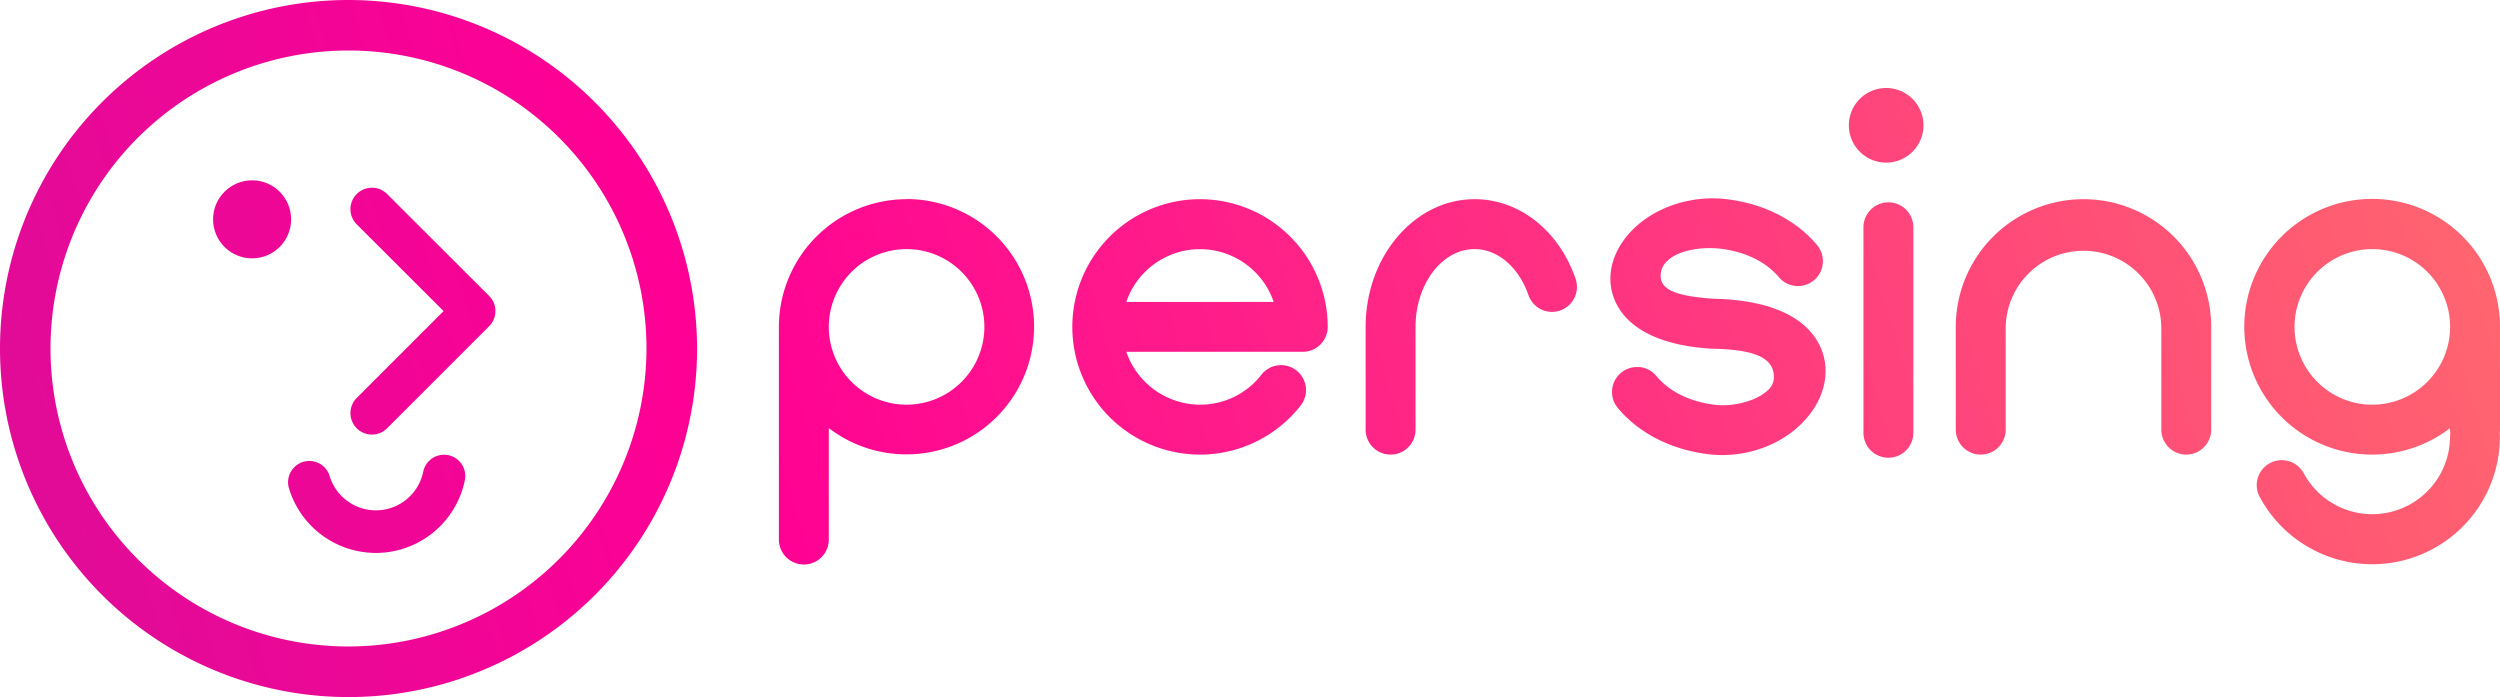
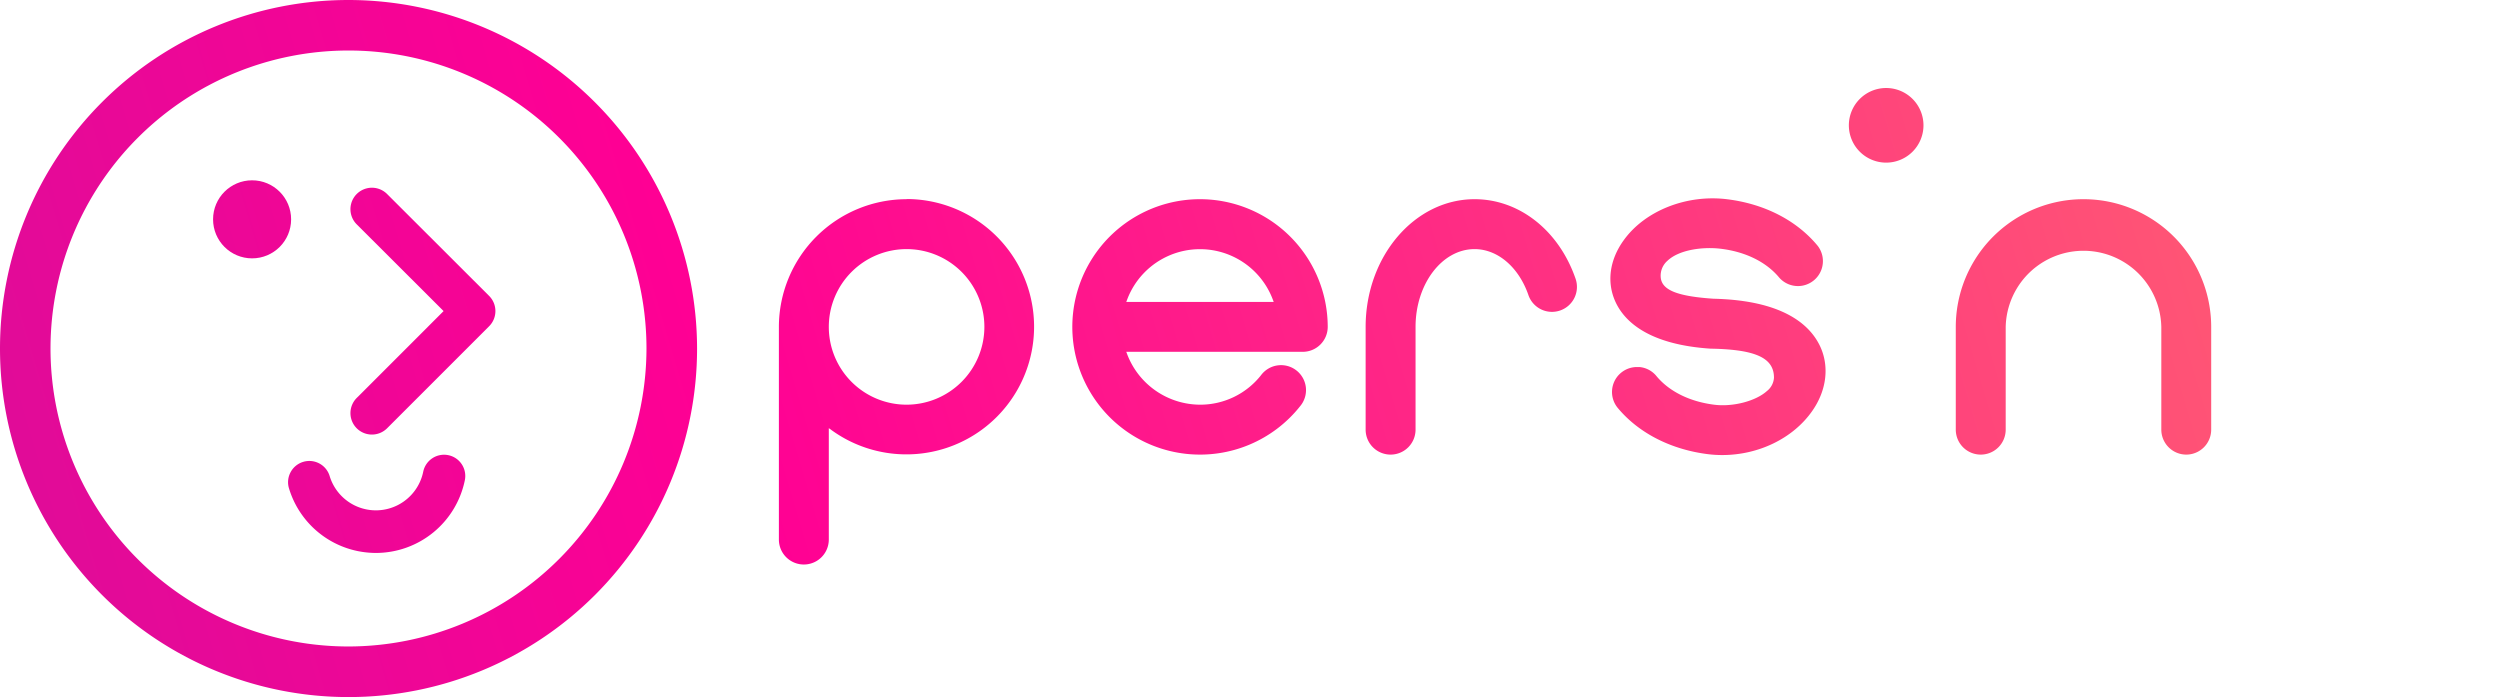
<svg xmlns="http://www.w3.org/2000/svg" xmlns:xlink="http://www.w3.org/1999/xlink" viewBox="0 0 670.09 186.83">
  <defs>
    <style>.cls-1{fill:url(#linear-gradient);}.cls-2{fill:url(#linear-gradient-2);}.cls-3{fill:url(#linear-gradient-3);}.cls-4{fill:url(#linear-gradient-4);}.cls-5{fill:url(#linear-gradient-5);}.cls-6{fill:url(#linear-gradient-6);}.cls-7{fill:url(#linear-gradient-7);}.cls-8{fill:url(#linear-gradient-8);}.cls-9{fill:url(#linear-gradient-9);}.cls-10{fill:url(#linear-gradient-10);}.cls-11{fill:url(#linear-gradient-11);}.cls-12{fill:url(#linear-gradient-12);}</style>
    <linearGradient id="linear-gradient" x1="911.03" y1="-86.89" x2="-606.35" y2="363.86" gradientUnits="userSpaceOnUse">
      <stop offset="0" stop-color="#ffa159" />
      <stop offset="0.47" stop-color="#ff0094" />
      <stop offset="1" stop-color="#7533a8" />
    </linearGradient>
    <linearGradient id="linear-gradient-2" x1="882.4" y1="-183.27" x2="-634.98" y2="267.49" xlink:href="#linear-gradient" />
    <linearGradient id="linear-gradient-3" x1="910.88" y1="-87.41" x2="-606.51" y2="363.34" xlink:href="#linear-gradient" />
    <linearGradient id="linear-gradient-4" x1="922.1" y1="-49.62" x2="-595.28" y2="401.13" xlink:href="#linear-gradient" />
    <linearGradient id="linear-gradient-5" x1="907.24" y1="-99.66" x2="-610.15" y2="351.1" xlink:href="#linear-gradient" />
    <linearGradient id="linear-gradient-6" x1="940.36" y1="11.83" x2="-577.03" y2="462.58" xlink:href="#linear-gradient" />
    <linearGradient id="linear-gradient-7" x1="915.82" y1="-70.76" x2="-601.56" y2="379.99" xlink:href="#linear-gradient" />
    <linearGradient id="linear-gradient-8" x1="931.03" y1="-19.56" x2="-586.35" y2="431.19" xlink:href="#linear-gradient" />
    <linearGradient id="linear-gradient-9" x1="926.07" y1="-36.28" x2="-591.32" y2="414.48" xlink:href="#linear-gradient" />
    <linearGradient id="linear-gradient-10" x1="893.95" y1="-144.39" x2="-623.43" y2="306.36" xlink:href="#linear-gradient" />
    <linearGradient id="linear-gradient-11" x1="891.72" y1="-151.9" x2="-625.66" y2="298.85" xlink:href="#linear-gradient" />
    <linearGradient id="linear-gradient-12" x1="905.5" y1="-105.5" x2="-611.88" y2="345.25" xlink:href="#linear-gradient" />
  </defs>
  <g id="Layer_2" data-name="Layer 2">
    <g id="Layer_1-2" data-name="Layer 1">
      <path class="cls-1" d="M505.61,23.59a10,10,0,1,0,9.95,10A10,10,0,0,0,505.61,23.59Z" />
      <circle class="cls-2" cx="67.57" cy="58.79" r="10.46" />
      <path class="cls-3" d="M321.65,53.39a34.23,34.23,0,1,0,26.82,55.5A6.69,6.69,0,1,0,338,100.57a20.75,20.75,0,0,1-16.34,7.9A21,21,0,0,1,302.14,95l-.26-.7h47.31a6.7,6.7,0,0,0,6.69-6.69A34.27,34.27,0,0,0,321.65,53.39ZM301.88,80.93l.26-.69a20.86,20.86,0,0,1,39,0l.26.69Z" />
      <path class="cls-4" d="M457.92,121.75a30.42,30.42,0,0,0,3.71.22c9.76,0,19-4.51,24.08-11.77,4-5.67,4.71-12.33,1.94-17.8s-9.87-11.9-28.36-12.33h0c-9.79-.66-13.89-2.33-14.16-5.76a5.31,5.31,0,0,1,1.77-4.38c3.19-3.06,9.68-3.83,14.36-3.25,6.63.81,12.17,3.55,15.62,7.71a6.69,6.69,0,0,0,10.31-8.52c-5.64-6.82-14.27-11.24-24.3-12.47-10.85-1.33-22,3.08-27.68,11-3.84,5.31-4.62,11.38-2.14,16.65,2.38,5.06,8.74,11.32,25.5,12.41h.29c11.81.25,16.63,2.51,16.63,7.78a4.92,4.92,0,0,1-1.91,3.59c-3,2.69-9.07,4.26-14,3.66-6.63-.81-12.18-3.55-15.62-7.72a6.64,6.64,0,0,0-4.52-2.39l-.64,0a6.69,6.69,0,0,0-5.15,11C439.25,116.09,447.89,120.52,457.92,121.75Z" />
      <path class="cls-5" d="M243,53.39a34.27,34.27,0,0,0-34.23,34.23v57a6.69,6.69,0,0,0,13.38,0V114.76l.82.59a34.22,34.22,0,1,0,20-62Zm0,55.08a20.85,20.85,0,1,1,20.85-20.85A20.88,20.88,0,0,1,243,108.47Z" />
-       <path class="cls-6" d="M670.09,115.16V87.62a34.27,34.27,0,1,0-14.16,27.71l.74-.54.1,1.2v.06a6.84,6.84,0,0,0-.07.91,20.85,20.85,0,0,1-39.21,9.89,6.65,6.65,0,0,0-4-3.23,6.69,6.69,0,0,0-7.8,9.59A34.23,34.23,0,0,0,670.07,117a6.19,6.19,0,0,0-.05-.76v-.13A6.84,6.84,0,0,0,670.09,115.16Zm-34.23-6.69a20.85,20.85,0,1,1,20.86-20.85A20.88,20.88,0,0,1,635.86,108.47Z" />
      <path class="cls-7" d="M395.24,53.39c-16.1,0-29.2,15.36-29.2,34.23v27.54a6.69,6.69,0,0,0,13.38,0V87.62c0-11.5,7.1-20.85,15.82-20.85,6.18,0,11.84,4.83,14.43,12.32a6.68,6.68,0,0,0,8.51,4.13,6.69,6.69,0,0,0,4.13-8.51C417.83,61.76,407.21,53.39,395.24,53.39Z" />
      <path class="cls-8" d="M586,121.85a6.69,6.69,0,0,0,6.68-6.69V87.62a34.23,34.23,0,0,0-68.46,0v27.54a6.69,6.69,0,0,0,13.38,0V87.62a20.86,20.86,0,0,1,41.71,0v27.54A6.7,6.7,0,0,0,586,121.85Z" />
-       <path class="cls-9" d="M506.16,54.23a6.7,6.7,0,0,0-6.69,6.69V116a6.69,6.69,0,1,0,13.38,0V60.92A6.7,6.7,0,0,0,506.16,54.23Z" />
      <path class="cls-10" d="M93.42,0a93.42,93.42,0,1,0,93.42,93.42A93.53,93.53,0,0,0,93.42,0Zm0,173.28a79.87,79.87,0,1,1,79.86-79.86A80,80,0,0,1,93.42,173.28Z" />
-       <path class="cls-11" d="M103.75,52a5.75,5.75,0,0,0-8.13,8.14L118.9,83.38,95.62,106.66a5.75,5.75,0,0,0,0,8.14,5.76,5.76,0,0,0,8.13,0L131.1,87.45a5.75,5.75,0,0,0,0-8.14Z" />
+       <path class="cls-11" d="M103.75,52a5.75,5.75,0,0,0-8.13,8.14L118.9,83.38,95.62,106.66a5.75,5.75,0,0,0,0,8.14,5.76,5.76,0,0,0,8.13,0L131.1,87.45a5.75,5.75,0,0,0,0-8.14" />
      <path class="cls-12" d="M120.16,122a5.7,5.7,0,0,0-6.72,4.43,12.95,12.95,0,0,1-25.09,1.14,5.69,5.69,0,0,0-10.46-1,5.63,5.63,0,0,0-.43,4.33,24.33,24.33,0,0,0,18.42,16.81,24.82,24.82,0,0,0,4.92.5,24.36,24.36,0,0,0,23.79-19.47A5.69,5.69,0,0,0,120.16,122Z" />
    </g>
  </g>
</svg>